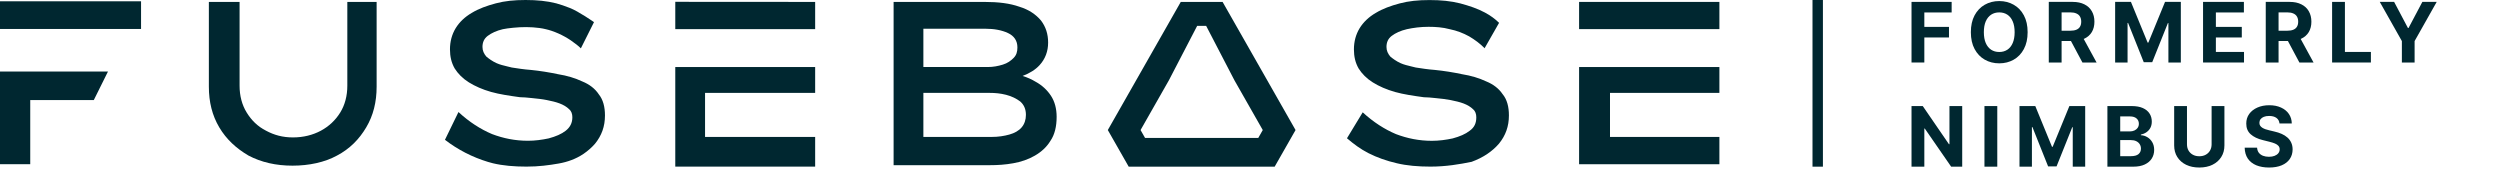
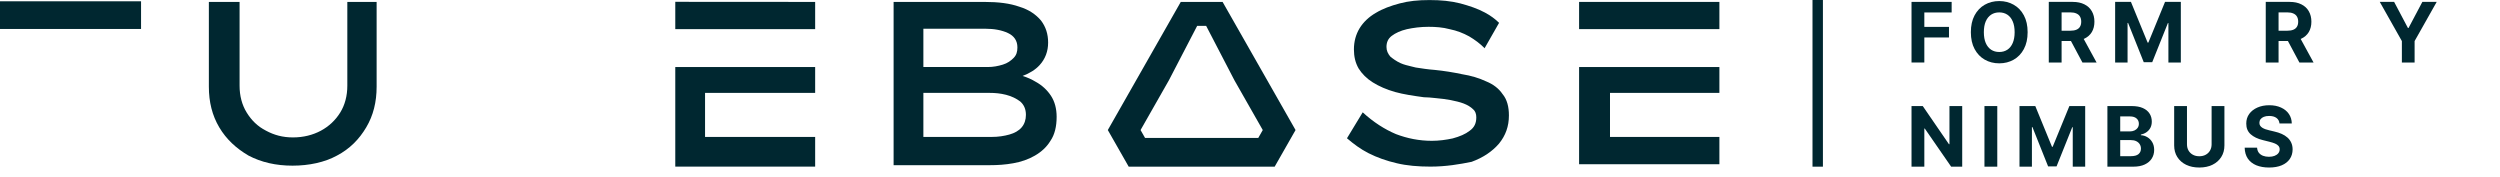
<svg xmlns="http://www.w3.org/2000/svg" width="240" height="17" viewBox="0 0 240 17" fill="none">
-   <path d="M53.576 7.124C54.438 7.262 55.209 7.492 55.89 7.814L55.899 7.818C56.58 8.094 57.124 8.508 57.487 9.059C57.895 9.565 58.077 10.255 58.077 11.082C58.077 12.139 57.759 13.012 57.124 13.794C56.806 14.161 56.43 14.492 55.994 14.787C55.287 15.26 54.474 15.55 53.64 15.697C52.696 15.862 51.721 15.995 50.541 15.995C49.362 15.995 48.273 15.903 47.32 15.674C47.175 15.637 47.007 15.591 46.835 15.54C45.352 15.09 43.95 14.373 42.716 13.421L44.013 10.755C45.057 11.721 46.145 12.41 47.234 12.87C48.323 13.284 49.457 13.513 50.682 13.513C51.362 13.513 52.043 13.421 52.678 13.284C53.359 13.1 53.903 12.87 54.311 12.548C54.719 12.226 54.946 11.813 54.946 11.261C54.946 10.939 54.856 10.664 54.629 10.48C54.402 10.25 54.084 10.066 53.721 9.928C53.359 9.79 52.95 9.698 52.497 9.606C52.043 9.514 51.589 9.469 51.136 9.423C51.092 9.418 51.048 9.414 51.005 9.409L51.001 9.409L50.999 9.409C50.6 9.368 50.237 9.331 49.911 9.331C48.913 9.193 47.96 9.055 47.144 8.825C46.327 8.595 45.601 8.273 45.011 7.906C44.422 7.538 43.968 7.078 43.65 6.573C43.333 6.021 43.197 5.424 43.197 4.734C43.197 3.999 43.378 3.309 43.741 2.712C44.104 2.114 44.648 1.609 45.284 1.241C45.964 0.827 46.735 0.552 47.597 0.322C48.459 0.092 49.366 4.37103e-08 50.455 4.37103e-08C51.544 4.37103e-08 52.497 0.092 53.404 0.322C53.776 0.418 54.266 0.593 54.701 0.763C55.541 1.085 57.024 2.124 57.024 2.124L55.763 4.642C55.65 4.527 55.5 4.399 55.337 4.27C54.629 3.705 53.835 3.263 52.982 2.969C52.773 2.9 52.574 2.841 52.401 2.804C52.229 2.758 52.016 2.721 51.794 2.689C50.95 2.574 50.097 2.579 49.248 2.666C48.886 2.703 48.514 2.749 48.269 2.804C47.679 2.942 47.18 3.171 46.817 3.447C46.454 3.723 46.318 4.091 46.318 4.504C46.318 4.872 46.454 5.148 46.681 5.424C46.953 5.654 47.27 5.883 47.679 6.067C47.99 6.207 48.355 6.294 48.752 6.389C48.823 6.406 48.897 6.423 48.97 6.441C49.023 6.454 49.077 6.467 49.13 6.481C49.72 6.573 50.31 6.665 50.945 6.711C51.852 6.803 52.714 6.941 53.576 7.124Z" fill="#002730" />
  <path d="M0 2.781V0.124H13.541V2.781H0Z" fill="#002730" />
  <path fill-rule="evenodd" clip-rule="evenodd" d="M113.354 0.184L106.35 12.484L108.355 16H122.368L124.373 12.484L117.369 0.184H113.354ZM115.79 2.482L118.508 7.713L121.225 12.484L120.794 13.242H109.925L109.494 12.484L112.211 7.713L114.928 2.482H115.79Z" fill="#002730" />
-   <path d="M0 6.867V15.766H2.903V9.606H9.005L10.366 6.867H0Z" fill="#002730" />
  <path d="M33.343 8.228C33.343 9.193 33.117 10.066 32.663 10.802C32.209 11.537 31.574 12.134 30.803 12.548C30.032 12.962 29.125 13.192 28.126 13.192C27.128 13.192 26.312 12.962 25.541 12.548C24.724 12.134 24.134 11.537 23.681 10.802C23.227 10.066 23 9.193 23 8.228V0.184H20.051V8.319C20.051 9.79 20.369 11.077 21.049 12.226C21.73 13.376 22.683 14.249 23.862 14.938C25.087 15.582 26.493 15.903 28.081 15.903C29.669 15.903 31.166 15.582 32.345 14.938C33.57 14.295 34.478 13.376 35.158 12.226C35.839 11.077 36.156 9.79 36.156 8.319V0.184H33.343V8.228Z" fill="#002730" />
  <path d="M64.827 2.795H78.255V0.184L64.827 0.175V2.795Z" fill="#002730" />
  <path d="M78.255 15.995H64.827V6.435H78.255V8.917H67.685V13.146H78.255V15.995Z" fill="#002730" />
  <path fill-rule="evenodd" clip-rule="evenodd" d="M99.441 7.86C99.037 7.612 98.615 7.428 98.17 7.29C98.851 7.032 99.4 6.692 99.803 6.251C100.348 5.654 100.62 4.918 100.62 4.091C100.62 3.263 100.393 2.574 99.94 1.976C99.441 1.379 98.76 0.919 97.853 0.643C96.945 0.322 95.857 0.184 94.496 0.184H85.786V15.857H95.04C95.766 15.857 96.492 15.812 97.263 15.674C98.034 15.536 98.715 15.306 99.35 14.938C99.985 14.57 100.484 14.111 100.847 13.513C101.255 12.916 101.437 12.134 101.437 11.215C101.437 10.434 101.255 9.744 100.892 9.193C100.529 8.641 100.03 8.182 99.441 7.86ZM88.644 2.758H94.587C95.448 2.758 96.174 2.896 96.764 3.171C97.354 3.447 97.671 3.907 97.671 4.55C97.671 4.964 97.581 5.286 97.308 5.562C97.036 5.837 96.719 6.067 96.265 6.205C95.811 6.343 95.358 6.435 94.813 6.435H88.644V2.758ZM98.08 12.226C97.807 12.548 97.399 12.778 96.9 12.916C96.401 13.054 95.857 13.146 95.176 13.146H88.644V8.917H94.995C95.539 8.917 96.038 8.963 96.582 9.101C97.127 9.239 97.581 9.469 97.944 9.744C98.306 10.066 98.488 10.48 98.488 11.031C98.488 11.491 98.352 11.905 98.08 12.226Z" fill="#002730" />
  <path d="M142.674 7.814C143.354 8.09 143.898 8.503 144.261 9.055H144.266C144.674 9.56 144.856 10.25 144.856 11.077C144.856 12.134 144.538 13.008 143.903 13.789C143.268 14.525 142.406 15.122 141.272 15.536C140.138 15.766 138.822 15.995 137.325 15.995C136.146 15.995 135.057 15.903 134.104 15.674C133.106 15.444 132.199 15.122 131.382 14.708C130.625 14.327 129.949 13.821 129.309 13.274L130.82 10.783C131.854 11.735 132.934 12.419 134.013 12.874C135.102 13.288 136.236 13.518 137.461 13.518C138.142 13.518 138.822 13.426 139.457 13.288C140.138 13.104 140.682 12.874 141.09 12.553C141.544 12.231 141.725 11.817 141.725 11.266C141.725 10.944 141.635 10.668 141.408 10.484C141.181 10.255 140.863 10.071 140.501 9.933C140.138 9.795 139.729 9.703 139.276 9.611C138.822 9.519 138.368 9.473 137.915 9.427L137.779 9.413C137.379 9.372 137.016 9.335 136.69 9.335C135.692 9.197 134.739 9.059 133.923 8.83C133.106 8.6 132.38 8.278 131.79 7.91C131.201 7.543 130.747 7.083 130.43 6.577C130.112 6.026 129.976 5.428 129.976 4.739C129.976 4.003 130.157 3.314 130.52 2.716C130.883 2.119 131.428 1.613 132.063 1.246C132.743 0.832 133.514 0.556 134.376 0.326C135.238 0.097 136.146 0.005 137.234 0.005C138.323 0.005 139.276 0.097 140.183 0.326C141.045 0.556 141.862 0.832 142.542 1.2C143.059 1.475 143.522 1.806 143.912 2.192L142.524 4.624H142.556L142.537 4.642C142.084 4.183 141.585 3.815 141.04 3.493C140.451 3.171 139.861 2.942 139.18 2.804C138.5 2.62 137.819 2.574 137.139 2.574C136.368 2.574 135.687 2.666 135.052 2.804C134.462 2.942 133.963 3.171 133.601 3.447C133.238 3.723 133.102 4.091 133.102 4.504C133.102 4.872 133.238 5.148 133.464 5.424C133.737 5.654 134.054 5.883 134.462 6.067C134.774 6.208 135.139 6.294 135.536 6.389C135.659 6.418 135.785 6.448 135.914 6.481C136.504 6.573 137.094 6.665 137.729 6.711C138.636 6.803 139.498 6.941 140.36 7.124C141.222 7.262 141.993 7.492 142.674 7.814Z" fill="#002730" />
  <path d="M165.062 0.184H151.593V2.795H165.062V0.184Z" fill="#002730" />
  <path d="M151.593 15.766V6.435H165.062V8.917H154.56V13.146H165.062V15.766H151.593Z" fill="#002730" />
  <path d="M183.506 6V0.182H187.358V1.196H184.736V2.582H187.102V3.597H184.736V6H183.506Z" fill="#002730" />
  <path d="M194.652 3.091C194.652 3.725 194.532 4.265 194.291 4.71C194.053 5.155 193.727 5.495 193.314 5.73C192.903 5.963 192.441 6.08 191.928 6.08C191.41 6.08 190.946 5.962 190.535 5.727C190.124 5.492 189.8 5.152 189.561 4.707C189.322 4.262 189.203 3.723 189.203 3.091C189.203 2.456 189.322 1.917 189.561 1.472C189.8 1.027 190.124 0.688 190.535 0.455C190.946 0.22 191.41 0.102 191.928 0.102C192.441 0.102 192.903 0.22 193.314 0.455C193.727 0.688 194.053 1.027 194.291 1.472C194.532 1.917 194.652 2.456 194.652 3.091ZM193.405 3.091C193.405 2.68 193.343 2.333 193.22 2.051C193.099 1.769 192.928 1.555 192.706 1.409C192.484 1.263 192.225 1.19 191.928 1.19C191.63 1.19 191.371 1.263 191.149 1.409C190.928 1.555 190.755 1.769 190.632 2.051C190.511 2.333 190.45 2.68 190.45 3.091C190.45 3.502 190.511 3.848 190.632 4.131C190.755 4.413 190.928 4.627 191.149 4.773C191.371 4.919 191.63 4.991 191.928 4.991C192.225 4.991 192.484 4.919 192.706 4.773C192.928 4.627 193.099 4.413 193.22 4.131C193.343 3.848 193.405 3.502 193.405 3.091Z" fill="#002730" />
  <path d="M196.683 6V0.182H198.979C199.418 0.182 199.793 0.26 200.104 0.418C200.416 0.573 200.654 0.794 200.817 1.08C200.981 1.364 201.064 1.698 201.064 2.082C201.064 2.469 200.981 2.801 200.814 3.08C200.647 3.356 200.406 3.568 200.089 3.716C199.775 3.864 199.394 3.938 198.947 3.938H197.41V2.949H198.749C198.983 2.949 199.178 2.917 199.334 2.852C199.489 2.788 199.605 2.691 199.68 2.562C199.758 2.434 199.797 2.274 199.797 2.082C199.797 1.889 199.758 1.726 199.68 1.594C199.605 1.461 199.488 1.361 199.331 1.293C199.176 1.223 198.98 1.188 198.743 1.188H197.913V6H196.683ZM199.825 3.352L201.271 6H199.913L198.499 3.352H199.825Z" fill="#002730" />
  <path d="M203.053 0.182H204.57L206.173 4.091H206.241L207.843 0.182H209.36V6H208.167V2.213H208.119L206.613 5.972H205.8L204.295 2.199H204.246V6H203.053V0.182Z" fill="#002730" />
-   <path d="M211.493 6V0.182H215.414V1.196H212.724V2.582H215.212V3.597H212.724V4.986H215.425V6H211.493Z" fill="#002730" />
  <path d="M217.512 6V0.182H219.807C220.247 0.182 220.622 0.26 220.932 0.418C221.245 0.573 221.483 0.794 221.645 1.08C221.81 1.364 221.893 1.698 221.893 2.082C221.893 2.469 221.809 2.801 221.643 3.08C221.476 3.356 221.234 3.568 220.918 3.716C220.604 3.864 220.223 3.938 219.776 3.938H218.239V2.949H219.577C219.812 2.949 220.007 2.917 220.163 2.852C220.318 2.788 220.433 2.691 220.509 2.562C220.587 2.434 220.626 2.274 220.626 2.082C220.626 1.889 220.587 1.726 220.509 1.594C220.433 1.461 220.317 1.361 220.16 1.293C220.004 1.223 219.808 1.188 219.572 1.188H218.742V6H217.512ZM220.654 3.352L222.1 6H220.742L219.327 3.352H220.654Z" fill="#002730" />
-   <path d="M223.882 6V0.182H225.112V4.986H227.606V6H223.882Z" fill="#002730" />
  <path d="M228.458 0.182H229.836L231.162 2.688H231.219L232.546 0.182H233.924L231.802 3.943V6H230.58V3.943L228.458 0.182Z" fill="#002730" />
  <path d="M188.372 10.182V16H187.31L184.778 12.338H184.736V16H183.506V10.182H184.585L187.097 13.841H187.148V10.182H188.372Z" fill="#002730" />
  <path d="M191.739 10.182V16H190.508V10.182H191.739Z" fill="#002730" />
  <path d="M193.871 10.182H195.388L196.99 14.091H197.058L198.66 10.182H200.178V16H198.984V12.213H198.936L197.43 15.972H196.618L195.112 12.199H195.064V16H193.871V10.182Z" fill="#002730" />
  <path d="M202.311 16V10.182H204.641C205.069 10.182 205.426 10.245 205.712 10.372C205.998 10.499 206.213 10.675 206.356 10.901C206.5 11.124 206.572 11.382 206.572 11.673C206.572 11.901 206.527 12.1 206.436 12.273C206.345 12.443 206.22 12.583 206.061 12.693C205.904 12.801 205.724 12.878 205.521 12.923V12.98C205.743 12.99 205.95 13.052 206.143 13.168C206.338 13.283 206.497 13.445 206.618 13.653C206.739 13.86 206.8 14.106 206.8 14.392C206.8 14.701 206.723 14.976 206.57 15.219C206.418 15.459 206.194 15.65 205.896 15.79C205.599 15.93 205.232 16 204.797 16H202.311ZM203.541 14.994H204.544C204.887 14.994 205.137 14.929 205.294 14.798C205.451 14.666 205.53 14.49 205.53 14.27C205.53 14.109 205.491 13.967 205.413 13.844C205.336 13.721 205.225 13.624 205.081 13.554C204.939 13.484 204.769 13.449 204.572 13.449H203.541V14.994ZM203.541 12.617H204.453C204.622 12.617 204.771 12.587 204.902 12.528C205.034 12.468 205.139 12.383 205.214 12.273C205.292 12.163 205.331 12.031 205.331 11.878C205.331 11.668 205.256 11.498 205.106 11.369C204.959 11.241 204.748 11.176 204.476 11.176H203.541V12.617Z" fill="#002730" />
  <path d="M212.314 10.182H213.544V13.96C213.544 14.384 213.443 14.756 213.24 15.074C213.039 15.392 212.758 15.64 212.396 15.818C212.034 15.994 211.613 16.082 211.132 16.082C210.649 16.082 210.227 15.994 209.865 15.818C209.503 15.64 209.222 15.392 209.021 15.074C208.82 14.756 208.72 14.384 208.72 13.96V10.182H209.95V13.855C209.95 14.077 209.998 14.274 210.095 14.446C210.194 14.618 210.332 14.754 210.51 14.852C210.688 14.951 210.895 15 211.132 15C211.371 15 211.578 14.951 211.754 14.852C211.932 14.754 212.069 14.618 212.166 14.446C212.265 14.274 212.314 14.077 212.314 13.855V10.182Z" fill="#002730" />
  <path d="M218.832 11.855C218.81 11.626 218.712 11.448 218.54 11.321C218.367 11.194 218.133 11.131 217.838 11.131C217.637 11.131 217.468 11.159 217.329 11.216C217.191 11.271 217.085 11.348 217.011 11.446C216.939 11.544 216.903 11.656 216.903 11.781C216.899 11.885 216.921 11.976 216.969 12.054C217.018 12.132 217.085 12.199 217.17 12.256C217.256 12.311 217.354 12.359 217.466 12.401C217.577 12.44 217.697 12.474 217.824 12.503L218.346 12.628C218.6 12.685 218.833 12.76 219.045 12.855C219.257 12.95 219.441 13.066 219.596 13.204C219.752 13.343 219.872 13.506 219.957 13.693C220.044 13.881 220.089 14.096 220.091 14.338C220.089 14.694 219.998 15.003 219.818 15.264C219.64 15.524 219.382 15.725 219.045 15.869C218.71 16.011 218.306 16.082 217.832 16.082C217.363 16.082 216.953 16.01 216.605 15.867C216.258 15.723 215.988 15.509 215.792 15.227C215.599 14.943 215.498 14.592 215.488 14.173H216.679C216.692 14.368 216.748 14.531 216.846 14.662C216.947 14.791 217.08 14.888 217.247 14.954C217.416 15.019 217.606 15.051 217.818 15.051C218.026 15.051 218.207 15.021 218.361 14.96C218.516 14.9 218.636 14.815 218.721 14.707C218.807 14.599 218.849 14.475 218.849 14.335C218.849 14.204 218.81 14.095 218.733 14.006C218.657 13.917 218.545 13.841 218.398 13.778C218.252 13.716 218.073 13.659 217.861 13.608L217.227 13.449C216.737 13.329 216.349 13.143 216.065 12.889C215.781 12.635 215.64 12.294 215.642 11.864C215.64 11.511 215.734 11.204 215.923 10.94C216.114 10.677 216.377 10.472 216.71 10.324C217.043 10.176 217.422 10.102 217.846 10.102C218.278 10.102 218.655 10.176 218.977 10.324C219.301 10.472 219.553 10.677 219.733 10.94C219.913 11.204 220.006 11.508 220.011 11.855H218.832Z" fill="#002730" />
  <path d="M175 4.37103e-08V16H174V0L175 4.37103e-08Z" fill="#002730" />
</svg>